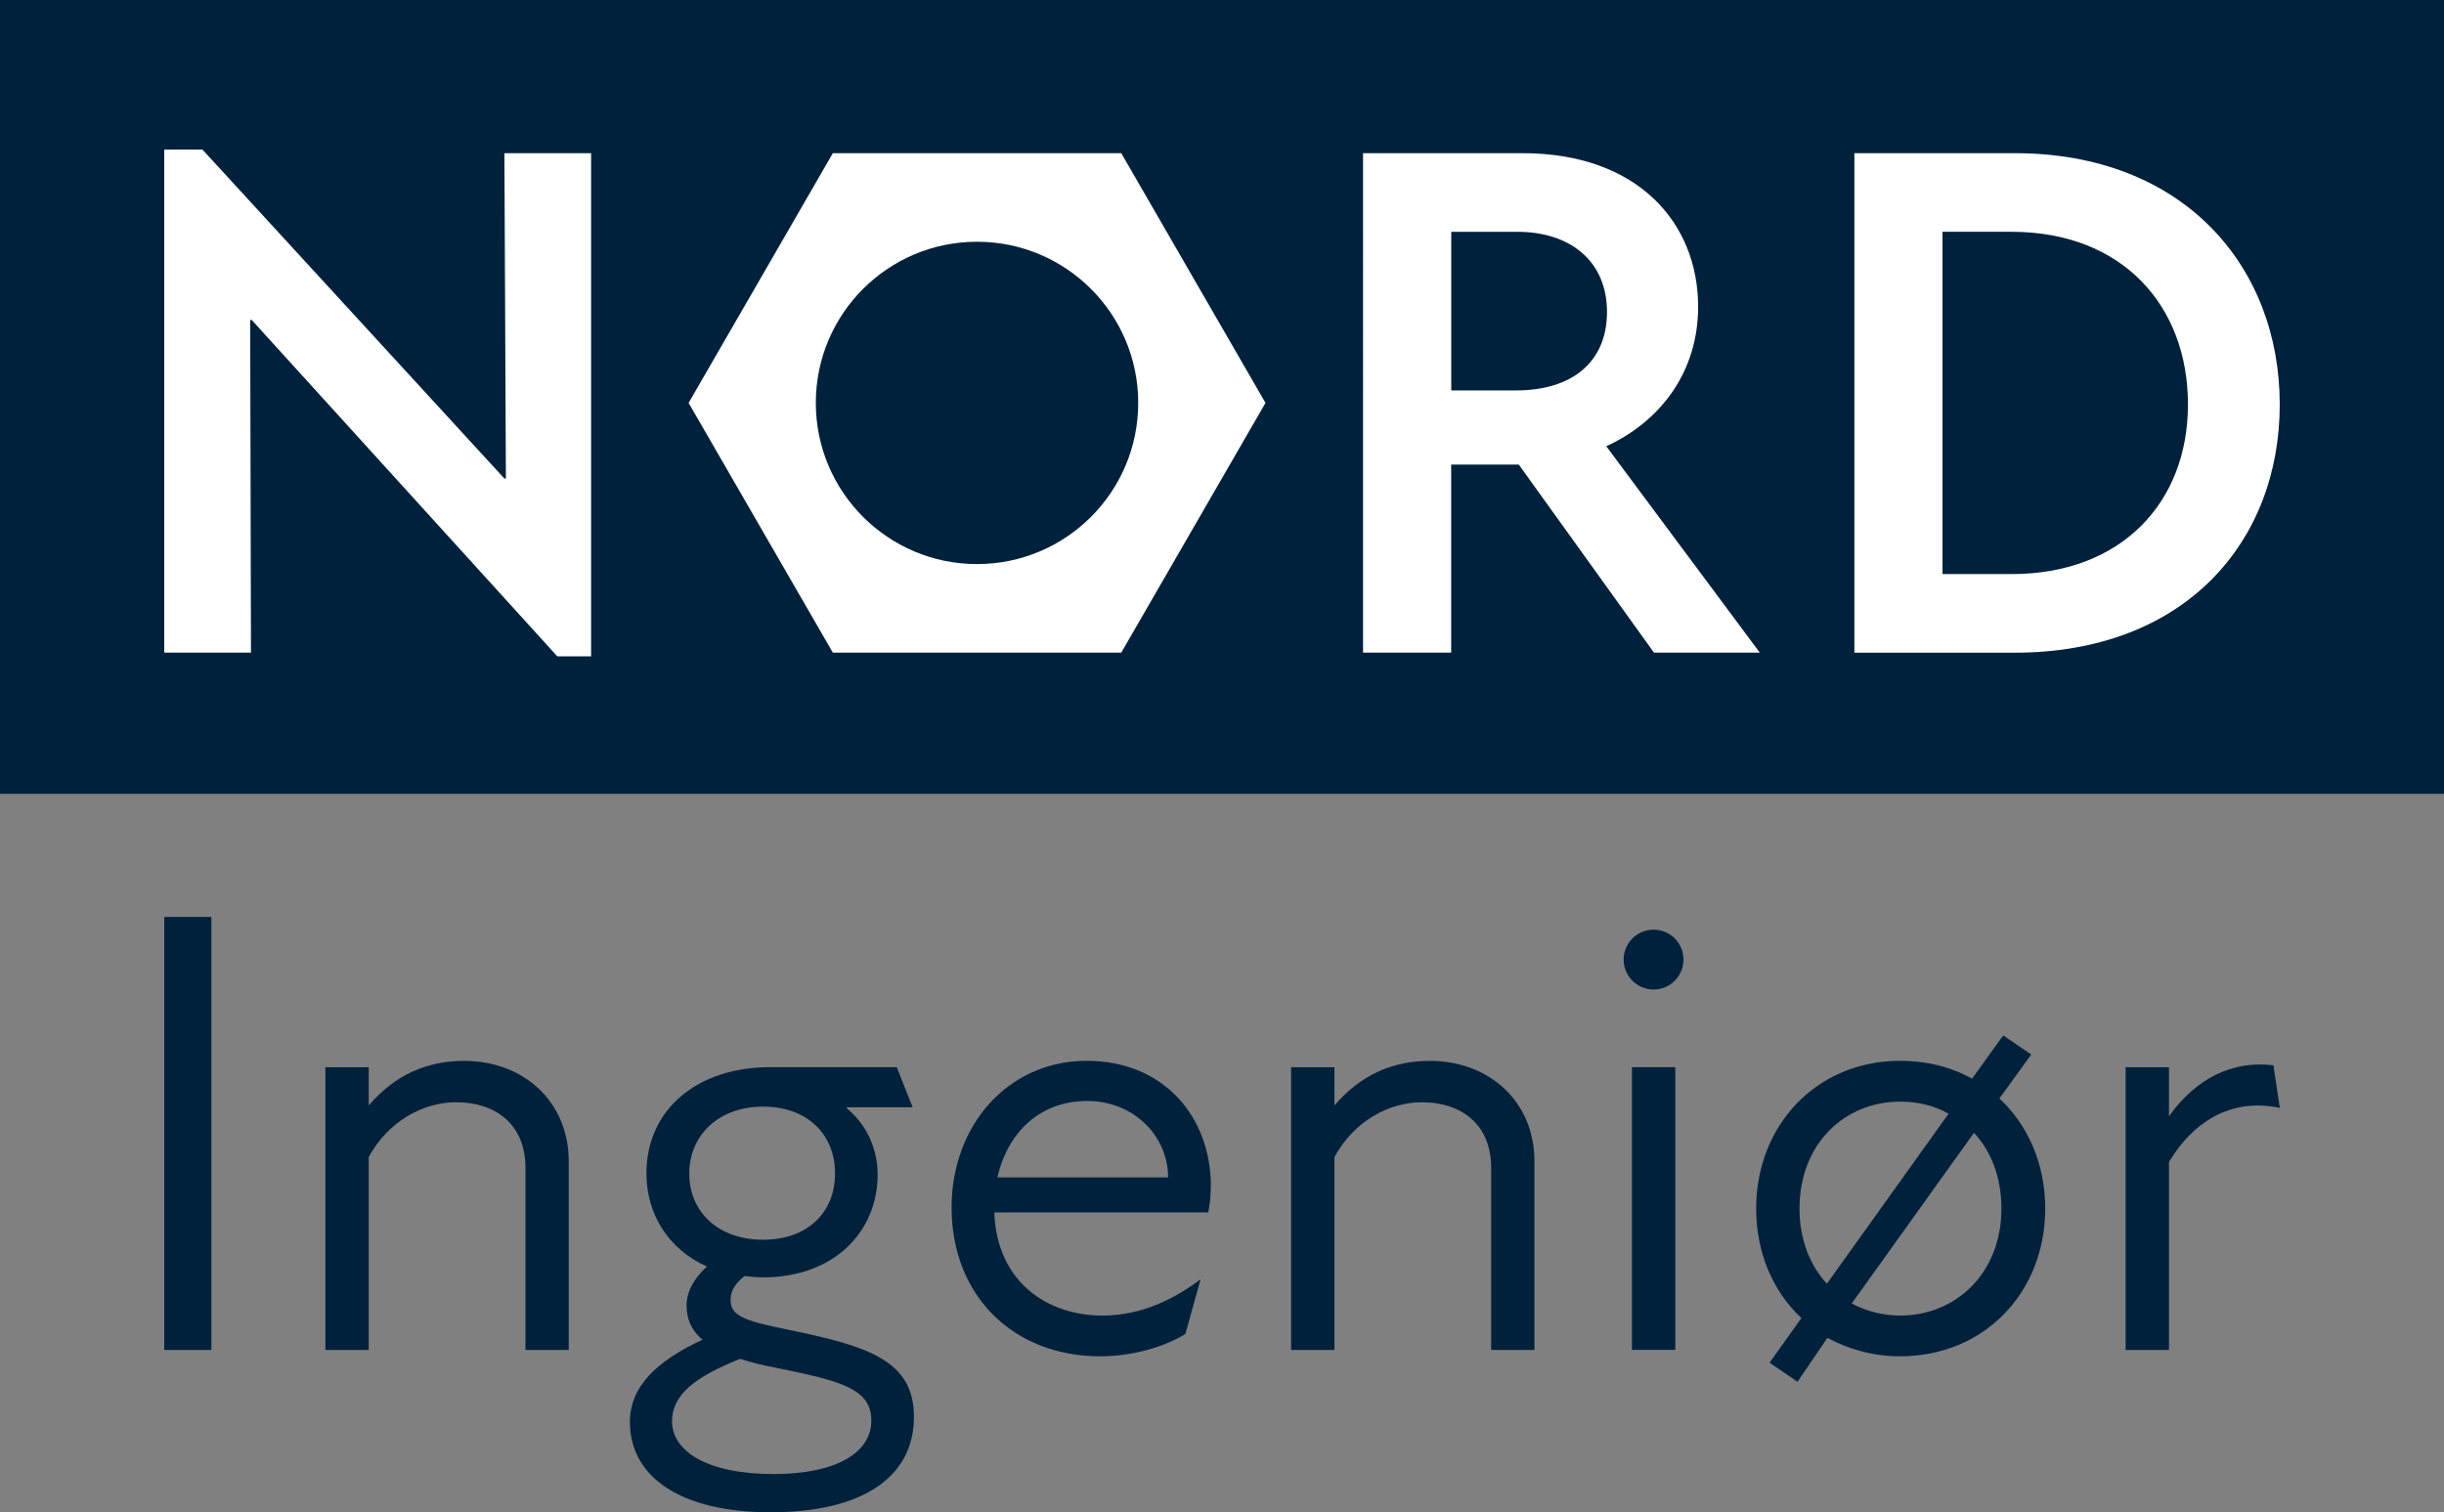
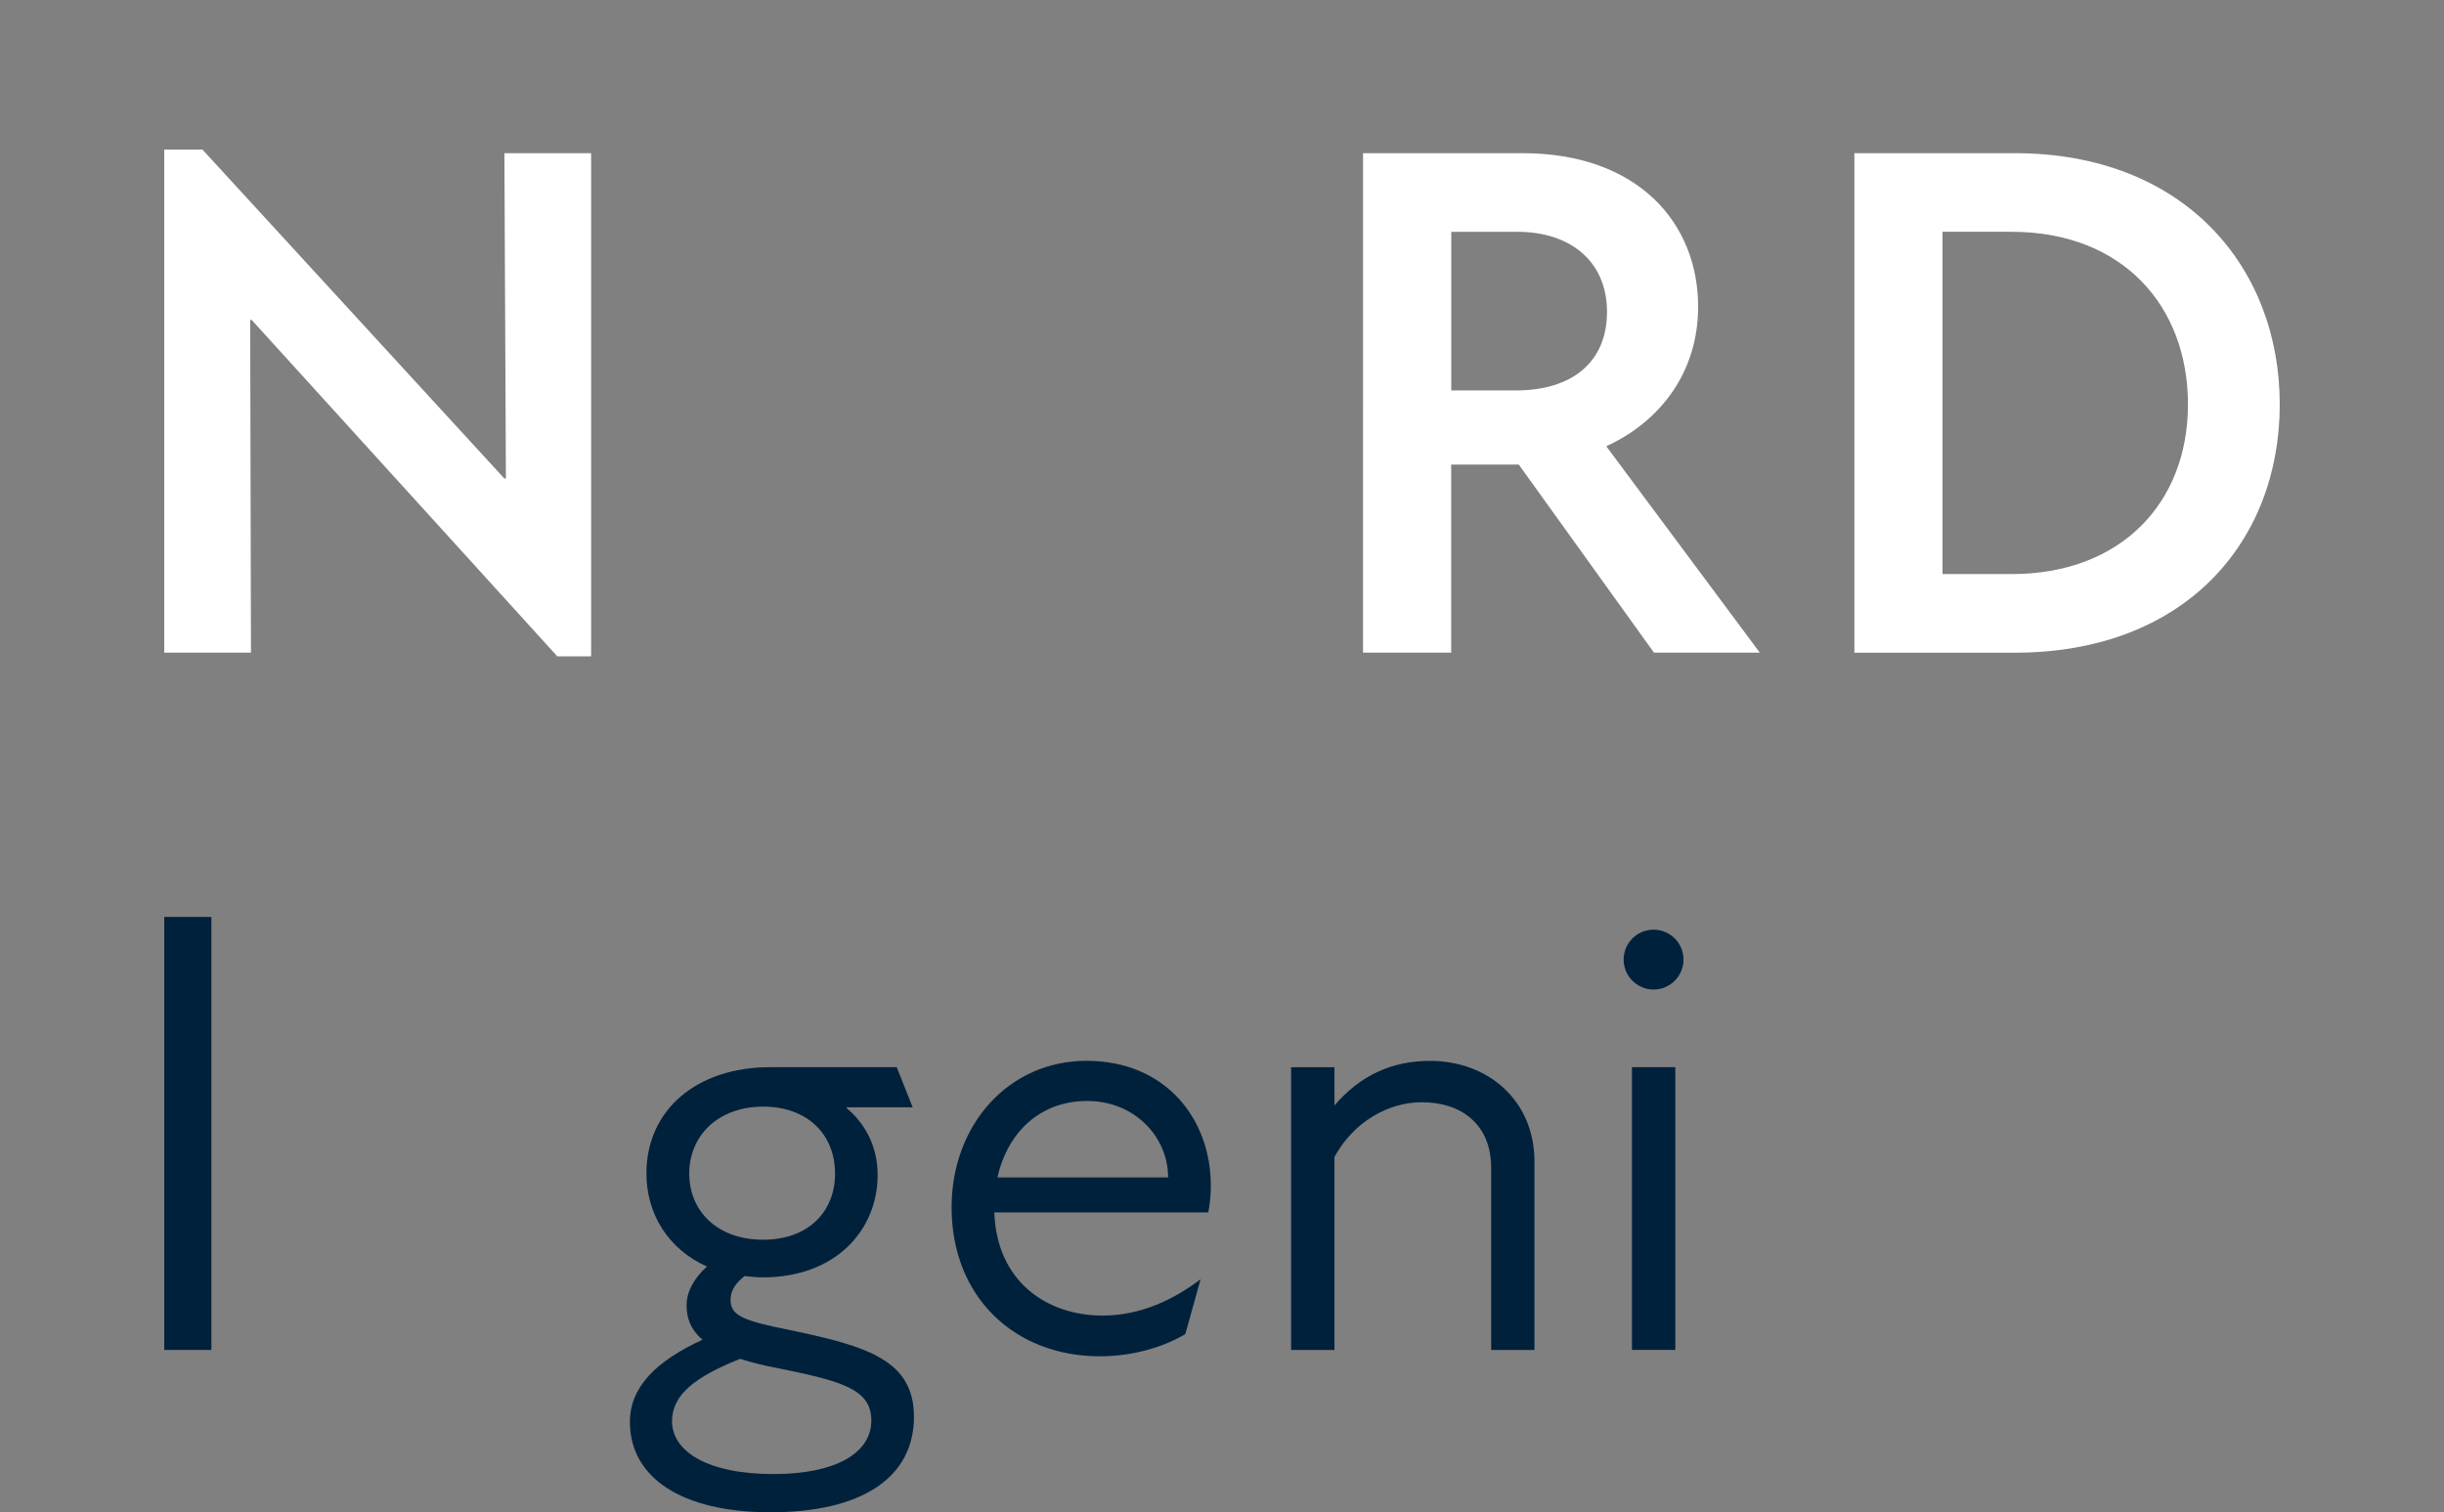
<svg xmlns="http://www.w3.org/2000/svg" id="uuid-6cc0ceb9-4f91-494f-b9d6-0b58cbb2c764" data-name="Layer 1" viewBox="0 0 376 232.71">
  <rect x="0" y="0" width="376" height="232.71" fill="#808080" stroke="none" />
  <defs>
    <style>
      .uuid-192ea9c3-2f7a-4601-8655-866c47e9ea38 {
        fill: #fff;
      }

      .uuid-192ea9c3-2f7a-4601-8655-866c47e9ea38, .uuid-348719cd-7931-4161-8041-1726650d0156 {
        stroke-width: 0px;
      }

      .uuid-348719cd-7931-4161-8041-1726650d0156 {
        fill: #00213c;
      }
    </style>
  </defs>
-   <rect class="uuid-348719cd-7931-4161-8041-1726650d0156" width="376" height="122.16" />
  <rect class="uuid-348719cd-7931-4161-8041-1726650d0156" x="25.27" y="141.1" width="7.25" height="66.63" />
-   <path class="uuid-348719cd-7931-4161-8041-1726650d0156" d="m70.25,169.61c-5.29,0-10.58,3.04-13.52,8.43v29.69h-6.67v-43.5h6.67v5.88c4.02-4.7,8.92-6.86,14.7-6.86,9.02,0,16.07,6.17,16.07,15.48v29h-6.66v-28.02c0-6.86-4.8-10.09-10.58-10.09" />
  <path class="uuid-348719cd-7931-4161-8041-1726650d0156" d="m96.91,218.8c0-5.29,3.92-9.31,11.17-12.64-1.96-1.67-2.45-3.53-2.45-5.29,0-1.96.98-4.02,3.13-5.98-5.98-2.65-9.31-8.13-9.31-14.31,0-9.8,7.74-16.36,19.01-16.36h19.5l2.45,6.17h-10.09l-.1.1c2.74,2.25,4.8,5.78,4.8,10.29,0,8.62-6.56,15.78-17.63,15.78-.98,0-1.96-.1-2.84-.2-1.37,1.08-2.16,2.25-2.16,3.63,0,2.45,1.86,3.23,9.21,4.7,11.76,2.45,19.01,4.6,19.01,13.32,0,9.5-8.23,14.7-22.04,14.7s-21.66-5.39-21.66-13.91m22.05,8.03c9.8,0,15.09-3.33,15.09-8.23s-4.61-6.08-14.7-8.13c-2.15-.39-3.92-.88-5.48-1.37-6.86,2.74-10.48,5.49-10.48,9.6,0,4.6,5.38,8.13,15.58,8.13m-1.57-36.06c6.86,0,11.07-4.21,11.07-10.19s-4.22-10.29-11.07-10.29-11.36,4.41-11.36,10.29,4.41,10.19,11.36,10.19" />
  <path class="uuid-348719cd-7931-4161-8041-1726650d0156" d="m146.4,185.78c0-12.64,8.72-22.54,20.77-22.54s19.11,8.82,19.11,19.21c0,1.37-.1,2.55-.39,4.12h-32.92c.39,10.78,8.23,15.87,16.65,15.87,5.98,0,11.07-2.55,15.09-5.59l-2.35,8.43c-3.04,1.86-7.84,3.43-13.13,3.43-13.13,0-22.83-9.11-22.83-22.93m33.31-4.6c0-6.27-5.19-11.76-12.44-11.76s-12.25,4.8-13.82,11.76h26.26Z" />
  <path class="uuid-348719cd-7931-4161-8041-1726650d0156" d="m218.82,169.61c-5.29,0-10.58,3.04-13.52,8.43v29.69h-6.67v-43.5h6.67v5.88c4.02-4.7,8.92-6.86,14.7-6.86,9.02,0,16.07,6.17,16.07,15.48v29h-6.66v-28.02c0-6.86-4.8-10.09-10.58-10.09" />
-   <path class="uuid-348719cd-7931-4161-8041-1726650d0156" d="m254.4,143.06c2.55,0,4.6,2.06,4.6,4.6s-2.06,4.61-4.6,4.61-4.61-2.06-4.61-4.61,2.06-4.6,4.61-4.6m-3.33,21.16h6.67v43.5h-6.67v-43.5Z" />
-   <path class="uuid-348719cd-7931-4161-8041-1726650d0156" d="m272.24,209.69l4.9-6.86c-4.41-4.12-6.96-10.09-6.96-16.86,0-12.83,9.31-22.73,22.14-22.73,4.12,0,7.94.98,11.07,2.75l4.8-6.66,4.31,2.94-4.9,6.76c4.41,4.11,7.05,10.09,7.05,16.95,0,12.84-9.31,22.73-22.34,22.73-4.12,0-7.93-1.08-11.17-2.84l-4.6,6.76-4.31-2.94Zm8.82-12.15l18.72-26.16c-2.25-1.28-4.8-1.86-7.45-1.86-8.43,0-15.48,6.37-15.48,16.46,0,4.7,1.57,8.72,4.21,11.56m11.27,4.9c8.52,0,15.58-6.47,15.58-16.46,0-4.8-1.57-8.82-4.22-11.66l-18.81,26.26c2.16,1.17,4.8,1.86,7.45,1.86" />
-   <path class="uuid-348719cd-7931-4161-8041-1726650d0156" d="m327.02,164.23h6.67v7.54c4.11-5.78,9.7-8.62,16.07-7.84l.98,6.56c-6.86-1.47-12.94,1.47-17.05,8.33v28.91h-6.67v-43.5Z" />
+   <path class="uuid-348719cd-7931-4161-8041-1726650d0156" d="m254.4,143.06c2.55,0,4.6,2.06,4.6,4.6s-2.06,4.61-4.6,4.61-4.61-2.06-4.61-4.61,2.06-4.6,4.61-4.6m-3.33,21.16h6.67v43.5h-6.67Z" />
  <polygon class="uuid-192ea9c3-2f7a-4601-8655-866c47e9ea38" points="38.72 49.23 38.49 49.23 38.61 100.43 25.27 100.43 25.27 23.01 31.14 23.01 77.6 73.64 77.83 73.64 77.6 23.57 90.94 23.57 90.94 101 85.74 101 38.72 49.23" />
  <path class="uuid-192ea9c3-2f7a-4601-8655-866c47e9ea38" d="m209.7,23.57h24.53c17.75,0,27.02,10.74,27.02,23.62,0,10.06-5.77,17.63-14.13,21.48l23.62,31.76h-16.28l-20.8-28.94h-10.4v28.94h-13.56V23.57Zm23.51,36.51c8.59,0,14.02-4.3,14.02-12.09s-5.65-12.32-13.79-12.32h-10.17v24.41h9.95Z" />
  <path class="uuid-192ea9c3-2f7a-4601-8655-866c47e9ea38" d="m285.29,23.57h24.64c26.11,0,40.8,17.52,40.8,38.66s-14.58,38.21-40.8,38.21h-24.64V23.57Zm24.19,64.77c16.84,0,27.13-10.96,27.13-26.11s-10.06-26.56-27.13-26.56h-10.63v52.67h10.63Z" />
-   <path class="uuid-192ea9c3-2f7a-4601-8655-866c47e9ea38" d="m172.5,23.57h-44.37l-22.19,38.43,22.19,38.43h44.37l22.19-38.43-22.19-38.43Zm-22.19,63.23c-13.69,0-24.8-11.1-24.8-24.8s11.1-24.8,24.8-24.8,24.8,11.1,24.8,24.8-11.1,24.8-24.8,24.8" />
</svg>